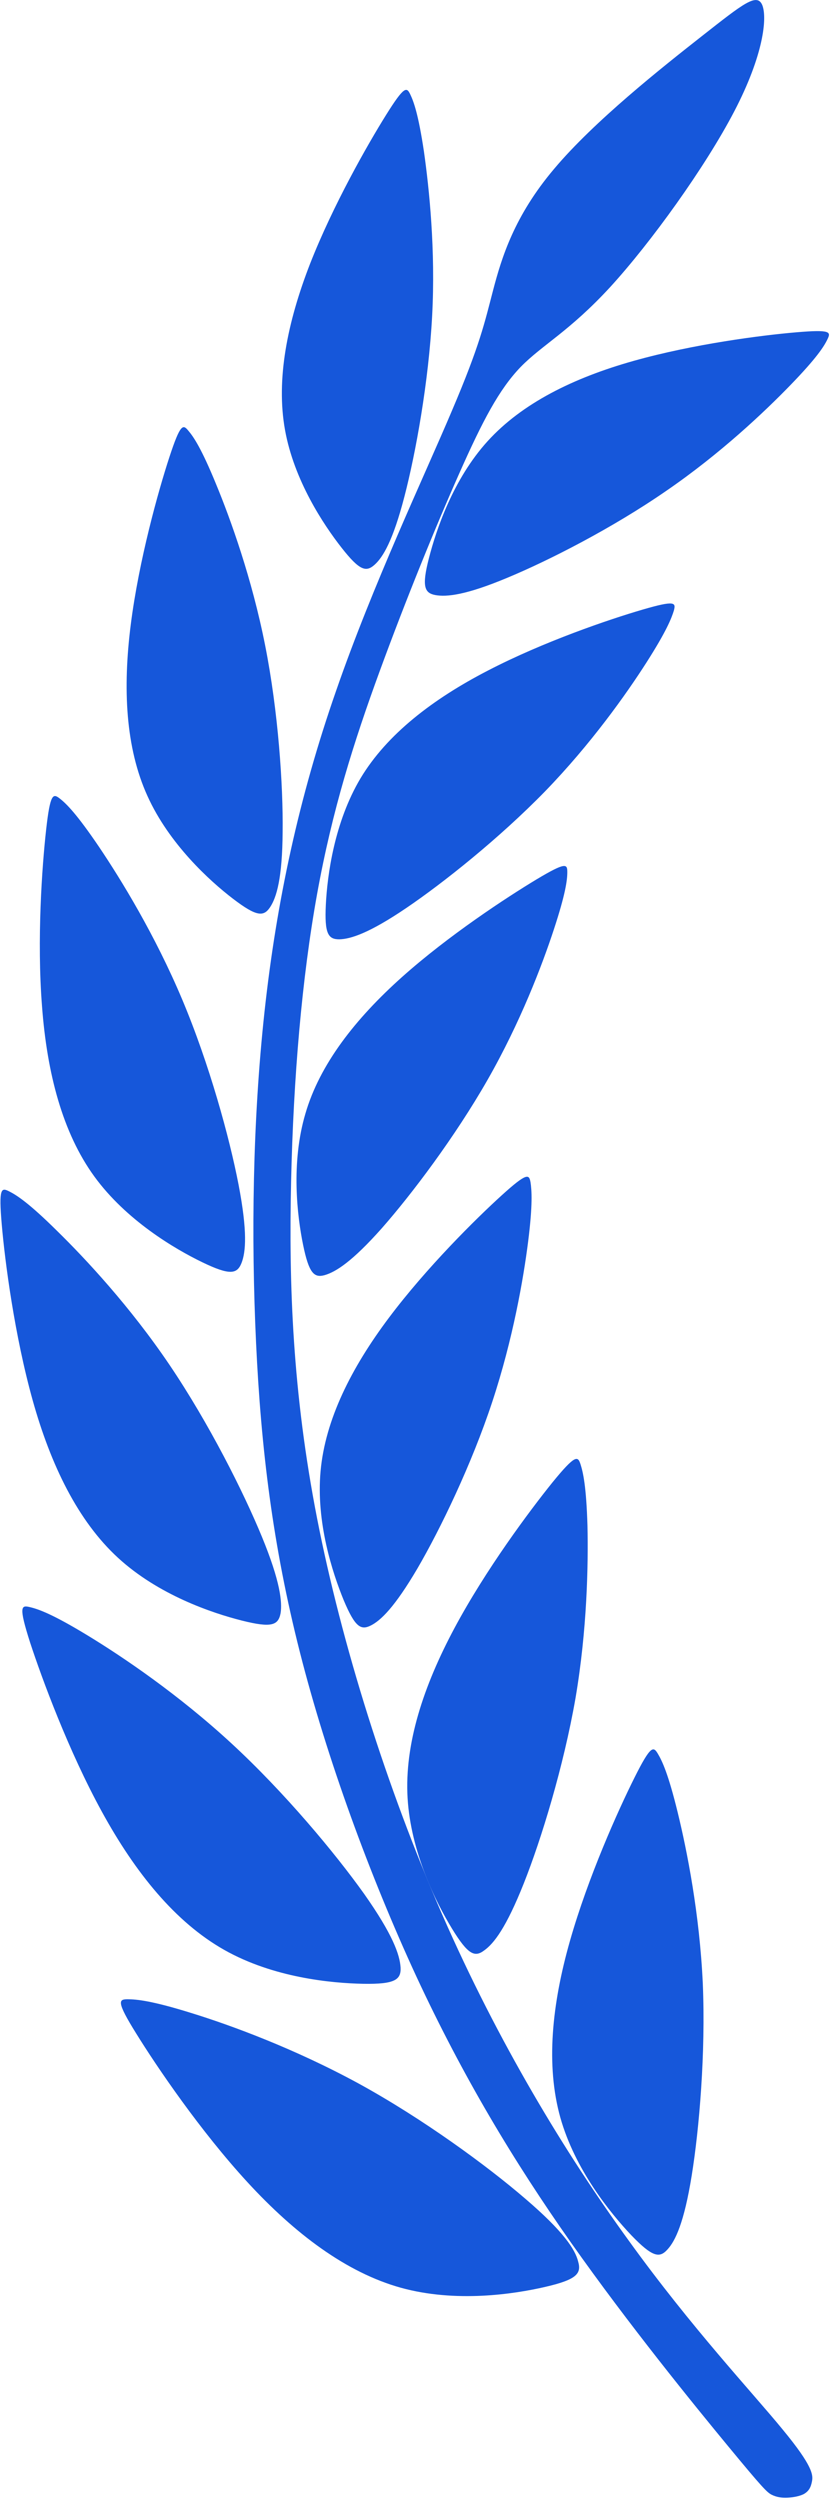
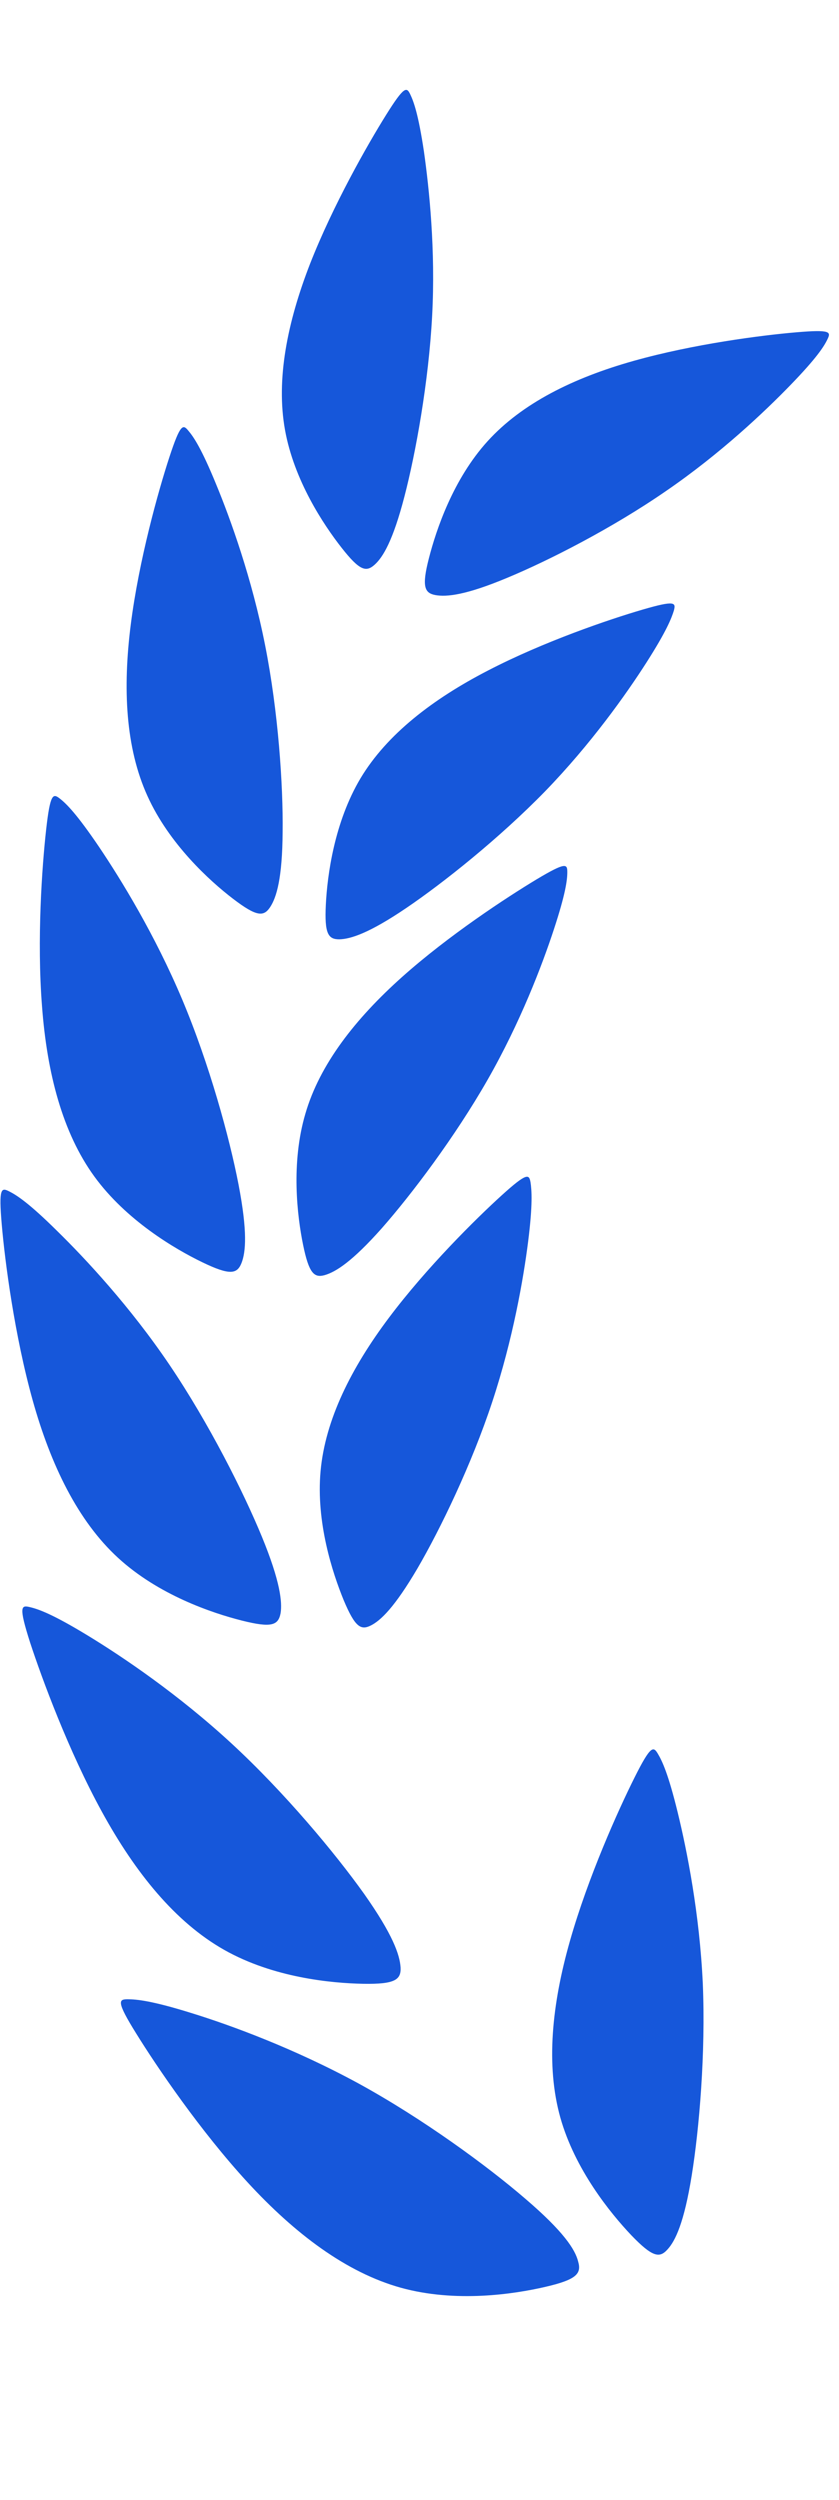
<svg xmlns="http://www.w3.org/2000/svg" viewBox="0 0 30.00 89.39" data-guides="{&quot;vertical&quot;:[],&quot;horizontal&quot;:[]}">
  <defs />
-   <path fill="#1657da" stroke="none" fill-opacity="1" stroke-width="1" stroke-opacity="1" clip-rule="evenodd" fill-rule="evenodd" id="tSvge166324278" title="Path 27" d="M27.99 86.873C29.076 88.189 29.076 88.501 29.034 88.721C28.993 88.95 28.909 89.076 28.752 89.17C28.596 89.253 28.366 89.295 28.157 89.305C27.948 89.316 27.761 89.284 27.594 89.201C27.427 89.117 27.27 88.961 26.038 87.468C24.806 85.975 22.488 83.125 20.421 80.191C18.364 77.268 16.558 74.261 14.888 70.67C13.228 67.078 11.693 62.892 10.722 59.071C9.751 55.25 9.334 51.804 9.156 48.015C8.979 44.225 9.031 40.101 9.459 36.165C9.887 32.239 10.691 28.502 12.017 24.702C13.332 20.901 15.17 17.028 16.162 14.679C17.164 12.33 17.331 11.526 17.634 10.367C17.936 9.219 18.385 7.726 19.816 6.035C21.246 4.333 23.658 2.422 25.119 1.274C26.581 0.126 27.072 -0.271 27.259 0.188C27.437 0.647 27.301 1.973 26.257 3.978C25.213 5.982 23.271 8.676 21.82 10.263C20.359 11.85 19.388 12.33 18.615 13.123C17.843 13.927 17.258 15.044 16.423 16.924C15.587 18.803 14.512 21.444 13.583 23.981C12.654 26.518 11.881 28.961 11.338 31.968C10.795 34.975 10.492 38.535 10.409 42.241C10.325 45.947 10.461 49.789 11.338 54.289C12.215 58.778 13.823 63.915 15.817 68.467C17.811 73.019 20.202 76.975 22.478 80.108C24.743 83.25 26.915 85.557 27.99 86.873Z" />
  <path fill="#1657da" stroke="none" fill-opacity="1" stroke-width="1" stroke-opacity="1" clip-rule="evenodd" fill-rule="evenodd" id="tSvg6af85467f" title="Path 28" d="M14.46 17.759C14.867 16.193 15.326 13.656 15.452 11.297C15.577 8.937 15.347 6.745 15.159 5.419C14.961 4.093 14.794 3.634 14.669 3.373C14.543 3.112 14.46 3.059 13.802 4.114C13.144 5.168 11.912 7.329 11.088 9.428C10.273 11.526 9.866 13.562 10.19 15.368C10.513 17.174 11.568 18.761 12.215 19.586C12.862 20.411 13.092 20.463 13.395 20.192C13.698 19.92 14.053 19.325 14.46 17.759Z" />
  <path fill="#1657da" stroke="none" fill-opacity="1" stroke-width="1" stroke-opacity="1" clip-rule="evenodd" fill-rule="evenodd" id="tSvg3498d62e94" title="Path 29" d="M10.106 29.744C10.127 28.084 9.95 25.443 9.48 23.073C9.01 20.692 8.248 18.573 7.726 17.31C7.204 16.036 6.922 15.618 6.734 15.399C6.546 15.17 6.452 15.138 6.055 16.349C5.659 17.56 4.97 20.024 4.677 22.321C4.385 24.618 4.489 26.737 5.272 28.46C6.045 30.172 7.486 31.488 8.331 32.135C9.177 32.782 9.428 32.782 9.657 32.438C9.887 32.093 10.096 31.404 10.106 29.744Z" />
  <path fill="#1657da" stroke="none" fill-opacity="1" stroke-width="1" stroke-opacity="1" clip-rule="evenodd" fill-rule="evenodd" id="tSvg4cd30ad687" title="Path 30" d="M8.53 42.356C8.206 40.675 7.486 38.044 6.515 35.737C5.544 33.43 4.333 31.456 3.539 30.277C2.746 29.107 2.38 28.742 2.14 28.554C1.9 28.366 1.796 28.356 1.65 29.661C1.503 30.976 1.315 33.607 1.503 35.987C1.681 38.368 2.234 40.498 3.372 42.064C4.51 43.63 6.243 44.653 7.235 45.133C8.227 45.613 8.477 45.551 8.634 45.164C8.791 44.768 8.853 44.037 8.53 42.356Z" />
  <path fill="#1657da" stroke="none" fill-opacity="1" stroke-width="1" stroke-opacity="1" clip-rule="evenodd" fill-rule="evenodd" id="tSvg617907883" title="Path 31" d="M9.365 54.947C8.707 53.349 7.475 50.896 6.066 48.808C4.656 46.72 3.059 45.008 2.046 44.016C1.034 43.013 0.595 42.731 0.324 42.596C0.052 42.46 -0.052 42.46 0.063 43.786C0.177 45.112 0.522 47.753 1.169 50.071C1.817 52.389 2.787 54.383 4.218 55.698C5.659 57.024 7.569 57.671 8.644 57.943C9.72 58.214 9.949 58.11 10.033 57.682C10.096 57.285 10.022 56.544 9.365 54.947Z" />
  <path fill="#1657da" stroke="none" fill-opacity="1" stroke-width="1" stroke-opacity="1" clip-rule="evenodd" fill-rule="evenodd" id="tSvg1602a4e0523" title="Path 32" d="M13.019 67.714C11.985 66.263 10.179 64.092 8.279 62.338C6.379 60.584 4.385 59.237 3.132 58.475C1.879 57.713 1.378 57.535 1.065 57.462C0.762 57.389 0.658 57.421 1.075 58.726C1.503 60.031 2.453 62.609 3.644 64.781C4.834 66.953 6.264 68.727 8.018 69.719C9.772 70.711 11.839 70.909 12.988 70.931C14.126 70.951 14.345 70.784 14.324 70.346C14.293 69.886 14.042 69.166 13.019 67.714Z" />
  <path fill="#1657da" stroke="none" fill-opacity="1" stroke-width="1" stroke-opacity="1" clip-rule="evenodd" fill-rule="evenodd" id="tSvg174276c7026" title="Path 33" d="M18.782 78.615C17.425 77.445 15.117 75.754 12.831 74.501C10.534 73.249 8.258 72.413 6.838 71.975C5.429 71.536 4.886 71.484 4.562 71.484C4.249 71.484 4.145 71.546 4.875 72.716C5.606 73.896 7.162 76.192 8.853 78.03C10.544 79.868 12.382 81.256 14.334 81.799C16.297 82.342 18.375 82.029 19.502 81.767C20.63 81.507 20.797 81.287 20.672 80.859C20.567 80.431 20.149 79.784 18.782 78.615Z" />
  <path fill="#1657da" stroke="none" fill-opacity="1" stroke-width="1" stroke-opacity="1" clip-rule="evenodd" fill-rule="evenodd" id="tSvg946ec70737" title="Path 34" d="M18.134 20.661C19.617 20.045 21.893 18.886 23.824 17.55C25.756 16.224 27.343 14.72 28.272 13.76C29.201 12.8 29.462 12.392 29.587 12.131C29.713 11.87 29.713 11.776 28.481 11.881C27.249 11.985 24.806 12.298 22.655 12.904C20.504 13.509 18.667 14.418 17.435 15.775C16.203 17.132 15.598 18.938 15.336 19.961C15.075 20.974 15.18 21.204 15.566 21.277C15.973 21.35 16.662 21.277 18.134 20.661Z" />
  <path fill="#1657da" stroke="none" fill-opacity="1" stroke-width="1" stroke-opacity="1" clip-rule="evenodd" fill-rule="evenodd" id="tSvgb174c76b3" title="Path 35" d="M14.523 32.469C15.848 31.571 17.853 29.974 19.492 28.293C21.131 26.602 22.394 24.816 23.115 23.689C23.835 22.561 24.013 22.102 24.096 21.83C24.169 21.549 24.148 21.454 22.969 21.799C21.789 22.144 19.45 22.937 17.456 23.971C15.473 24.994 13.834 26.257 12.894 27.823C11.954 29.399 11.704 31.289 11.651 32.344C11.599 33.388 11.735 33.586 12.132 33.586C12.539 33.576 13.197 33.367 14.523 32.469Z" />
  <path fill="#1657da" stroke="none" fill-opacity="1" stroke-width="1" stroke-opacity="1" clip-rule="evenodd" fill-rule="evenodd" id="tSvg8d98d64df7" title="Path 36" d="M13.656 43.912C14.721 42.701 16.266 40.654 17.435 38.608C18.604 36.562 19.387 34.505 19.805 33.231C20.223 31.958 20.285 31.467 20.285 31.185C20.285 30.893 20.243 30.809 19.179 31.446C18.124 32.083 16.047 33.44 14.376 34.933C12.706 36.426 11.432 38.055 10.92 39.819C10.398 41.584 10.628 43.484 10.837 44.507C11.046 45.53 11.233 45.697 11.609 45.593C12.006 45.478 12.591 45.112 13.656 43.912Z" />
  <path fill="#1657da" stroke="none" fill-opacity="1" stroke-width="1" stroke-opacity="1" clip-rule="evenodd" fill-rule="evenodd" id="tSvg1767053be19" title="Path 37" d="M14.93 56.074C15.744 54.675 16.861 52.368 17.602 50.123C18.343 47.879 18.719 45.707 18.886 44.381C19.053 43.055 19.012 42.554 18.97 42.272C18.918 41.99 18.855 41.907 17.936 42.742C17.017 43.577 15.253 45.321 13.906 47.117C12.559 48.912 11.63 50.76 11.463 52.598C11.296 54.435 11.891 56.241 12.288 57.212C12.695 58.183 12.904 58.298 13.259 58.12C13.614 57.943 14.115 57.463 14.93 56.074Z" />
-   <path fill="#1657da" stroke="none" fill-opacity="1" stroke-width="1" stroke-opacity="1" clip-rule="evenodd" fill-rule="evenodd" id="tSvg12a0490dde" title="Path 38" d="M18.73 67.339C19.356 65.763 20.149 63.173 20.578 60.72C20.995 58.266 21.037 55.959 21.006 54.55C20.964 53.14 20.849 52.639 20.755 52.347C20.661 52.065 20.578 51.992 19.753 53.005C18.938 54.017 17.372 56.116 16.255 58.204C15.138 60.292 14.46 62.359 14.574 64.29C14.689 66.222 15.587 68.017 16.161 68.957C16.735 69.897 16.976 69.991 17.31 69.74C17.665 69.49 18.103 68.916 18.73 67.339Z" />
  <path fill="#1657da" stroke="none" fill-opacity="1" stroke-width="1" stroke-opacity="1" clip-rule="evenodd" fill-rule="evenodd" id="tSvge2b1db33e7" title="Path 39" d="M24.733 77.79C25.004 76.109 25.234 73.405 25.13 70.92C25.015 68.435 24.566 66.17 24.232 64.802C23.898 63.434 23.679 62.965 23.522 62.704C23.365 62.442 23.271 62.39 22.687 63.56C22.102 64.729 21.027 67.12 20.38 69.396C19.732 71.671 19.513 73.843 20.035 75.712C20.557 77.57 21.82 79.126 22.572 79.92C23.334 80.713 23.585 80.744 23.866 80.431C24.148 80.128 24.462 79.471 24.733 77.79Z" />
</svg>